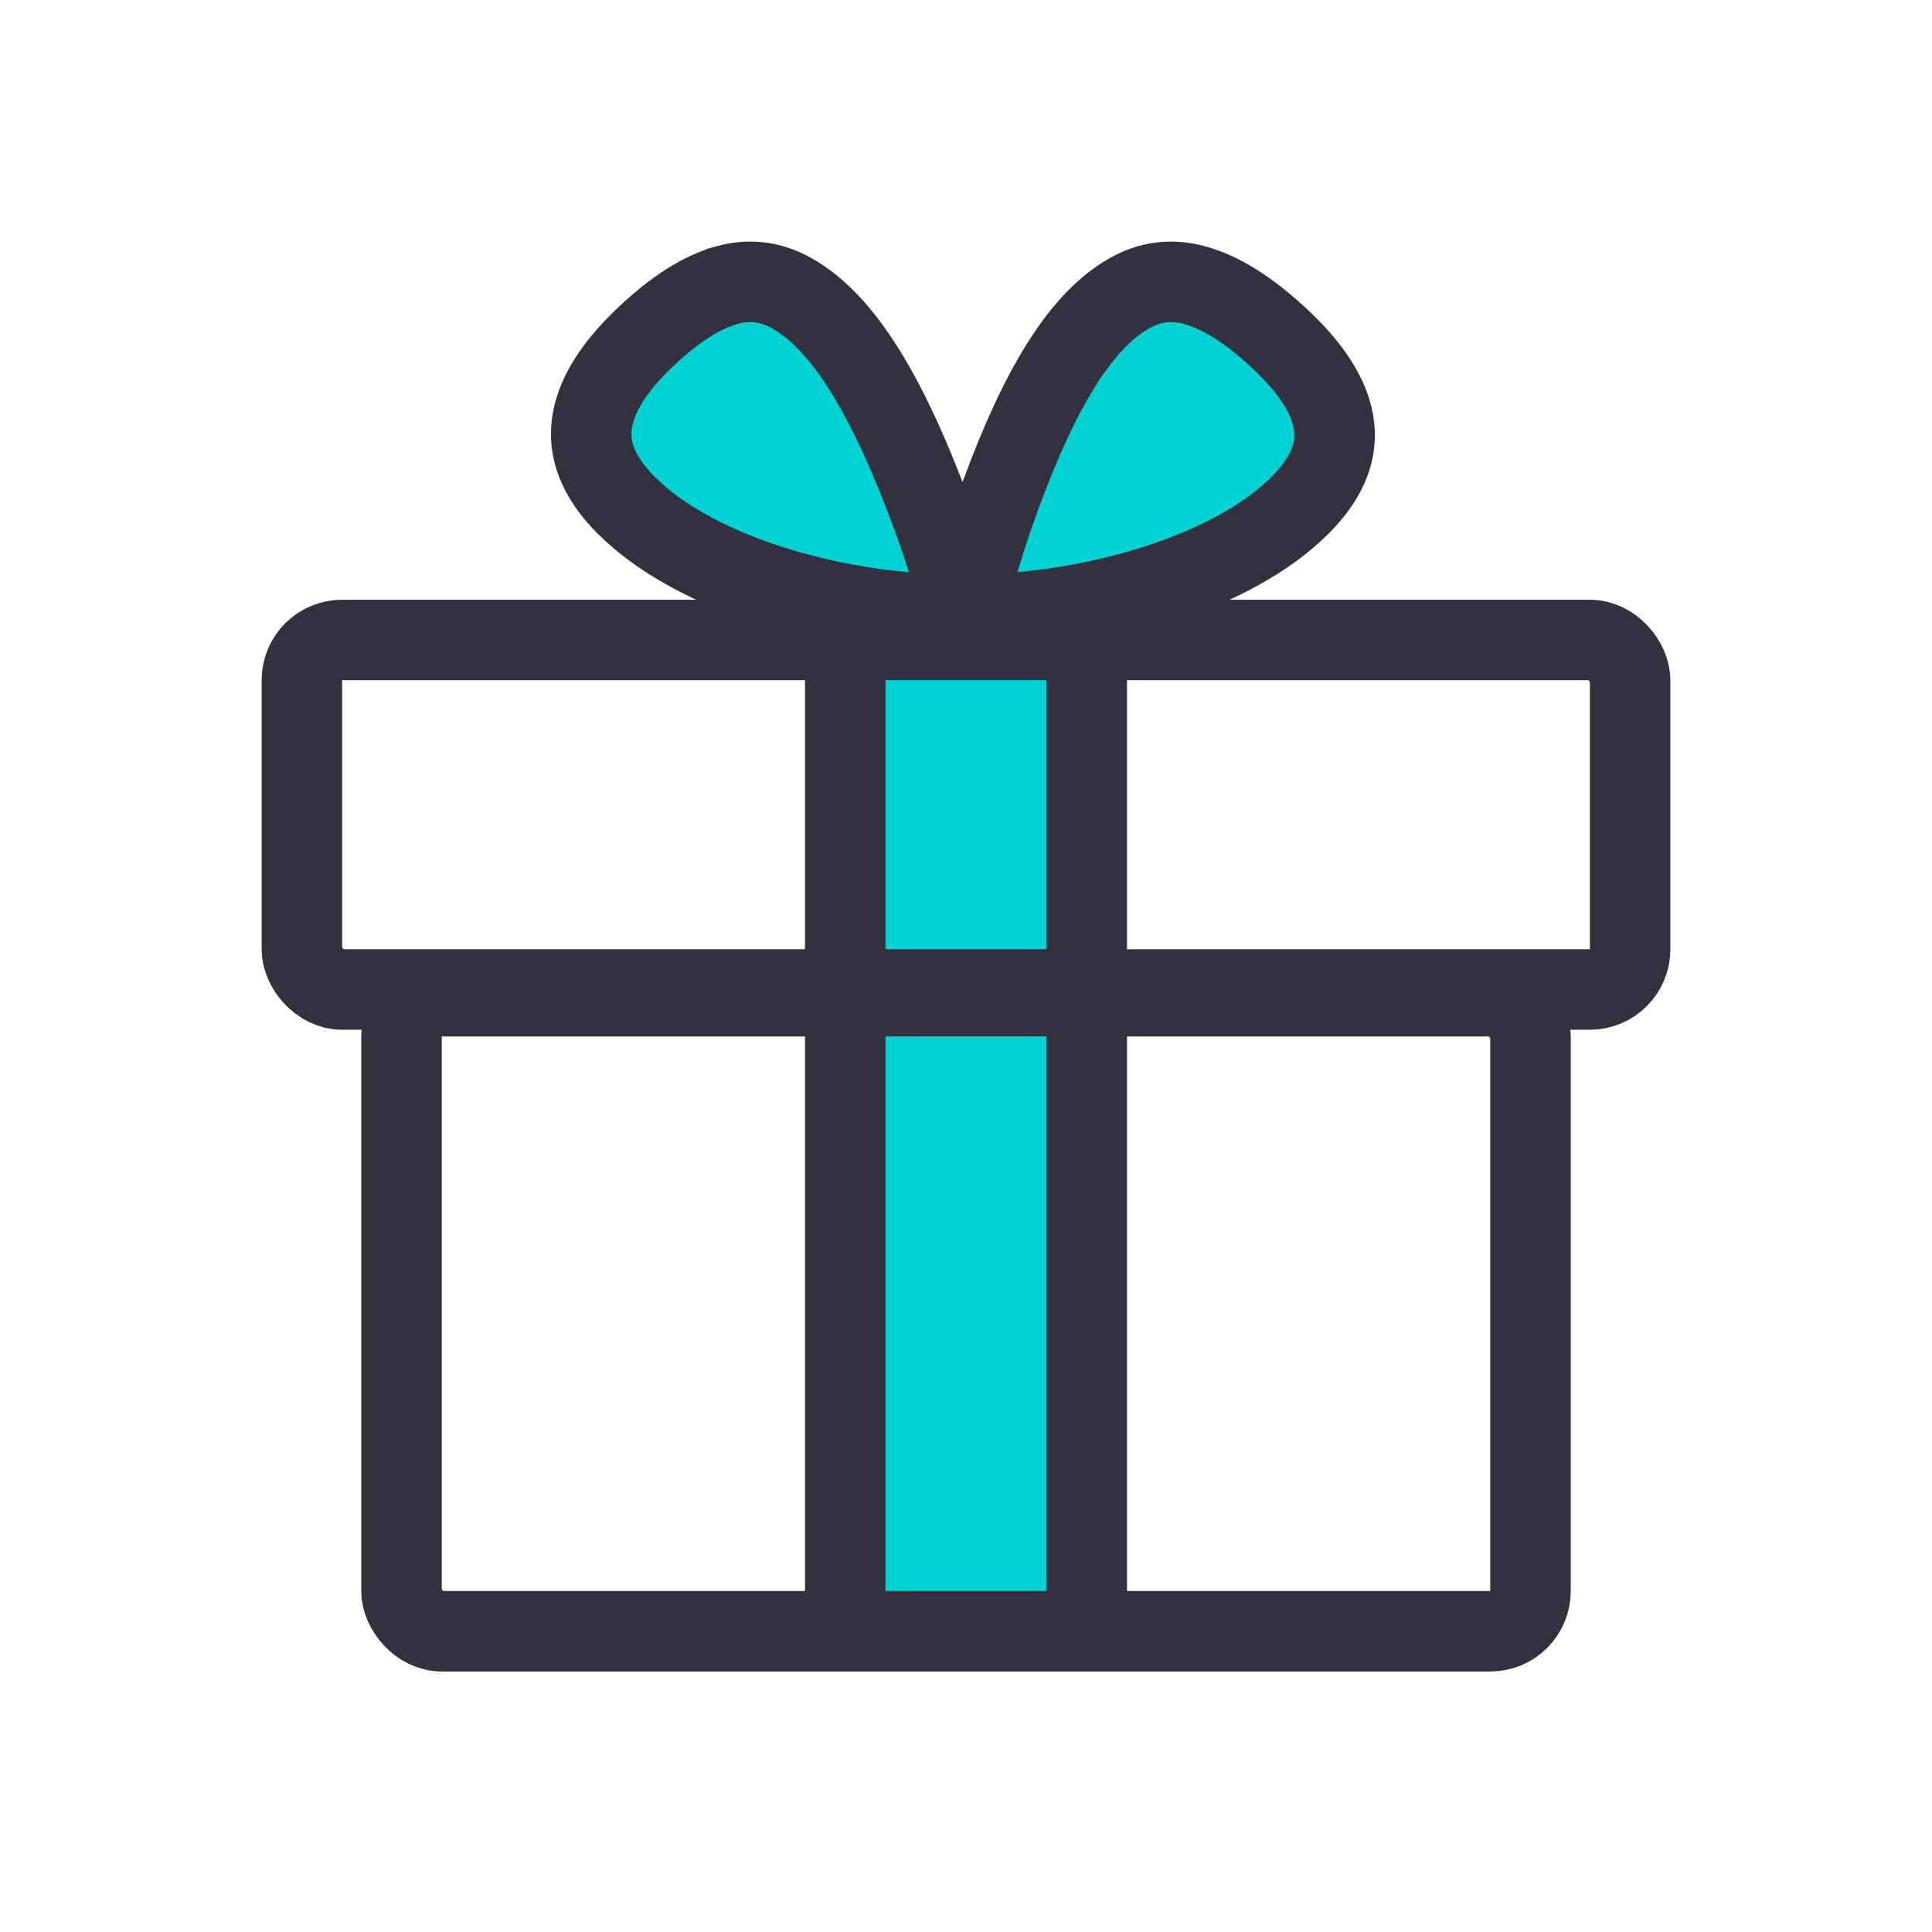
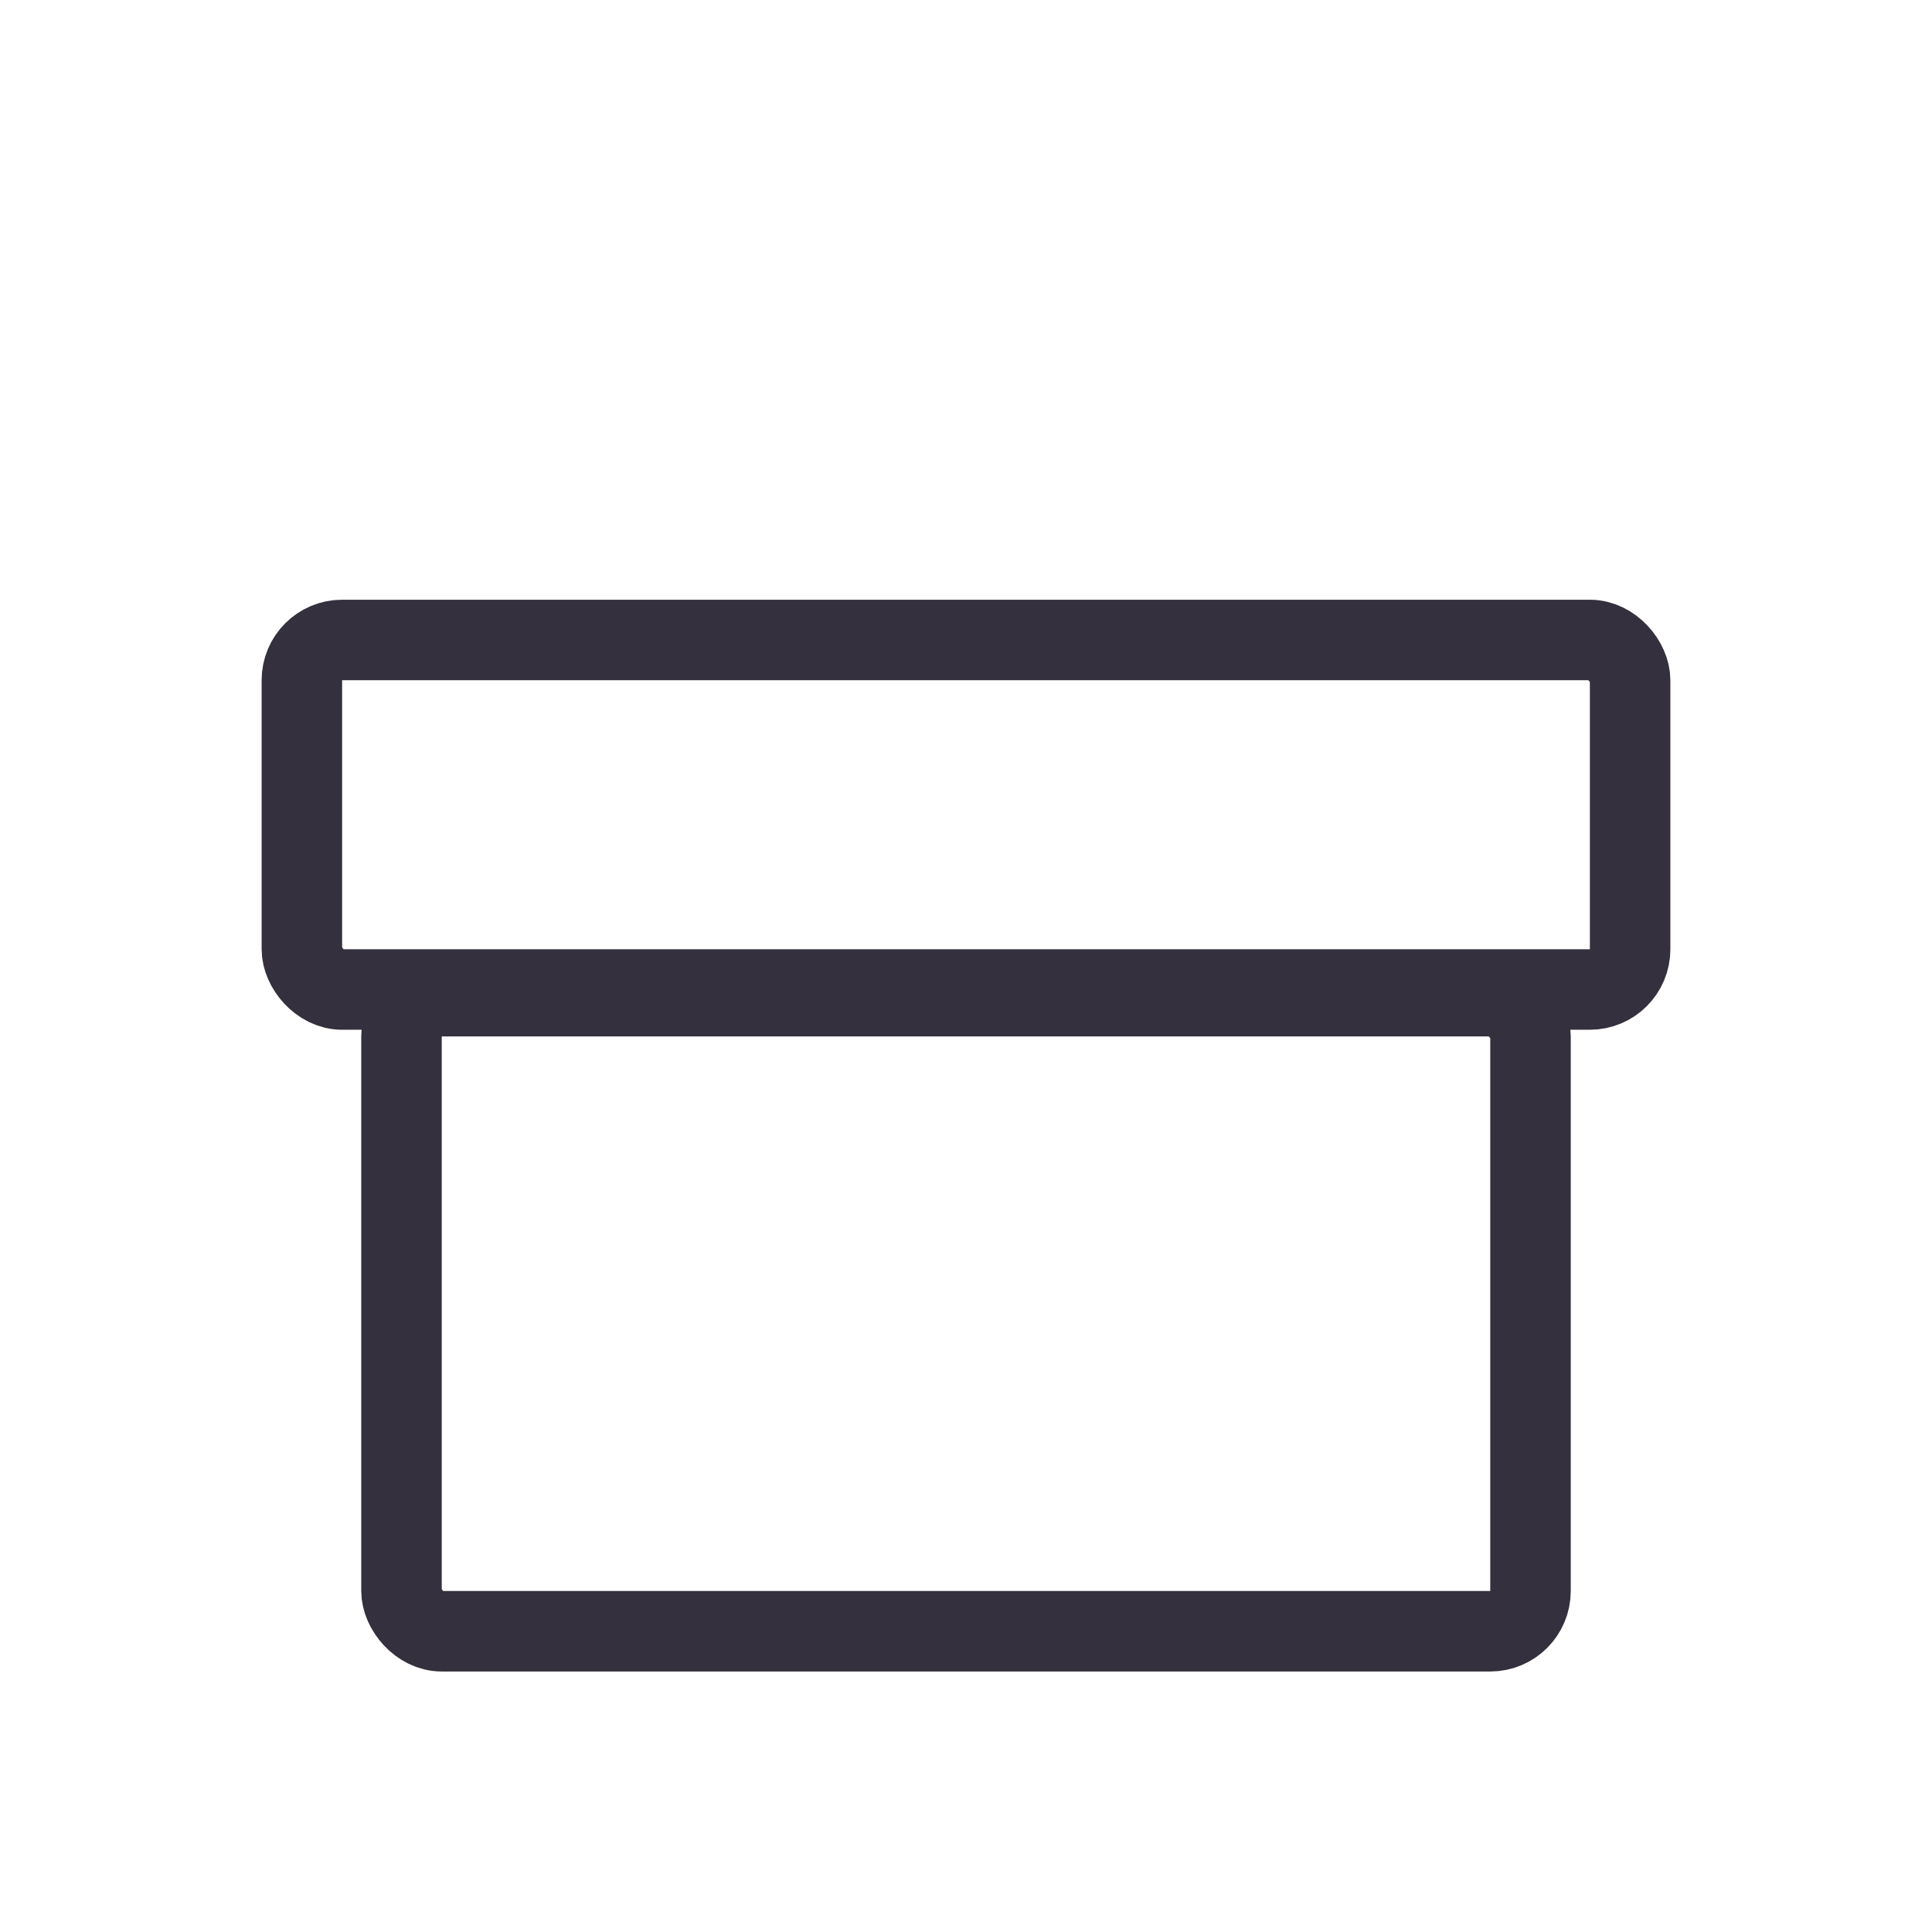
<svg xmlns="http://www.w3.org/2000/svg" width="48" height="48" viewBox="0 0 48 48">
  <g fill="none" fill-rule="evenodd">
    <g>
      <g>
        <g transform="translate(-352 -689) translate(352 689) translate(7.5 6)">
-           <path stroke="#00D1D2" stroke-width="7.5" d="M16.5 9.9L16.5 34.65" />
-           <path stroke="#34303D" stroke-linecap="round" stroke-width="2" d="M19.5 10L19.5 34M13.5 10L13.5 34" />
          <rect width="33" height="8.684" y="9.9" stroke="#34303D" stroke-width="2" rx="1" />
          <rect width="28.05" height="15.778" x="2.475" y="18.75" stroke="#34303D" stroke-width="2" rx="1" />
-           <path fill="#00D1D2" stroke="#34303D" stroke-width="2" d="M10.565 1.082c.525-.144 1.028-.094 1.51.152 1.28.654 2.368 2.409 3.406 5.102.459 1.19.787 2.251.967 3.18l-.05-.237-.33-.003c-3-.069-6.163-1.02-7.845-2.566l-.188-.18c-.557-.566-.91-1.21-.838-1.934.071-.718.529-1.462 1.368-2.25.695-.653 1.355-1.087 2-1.264zm10.091.152c.481-.247.988-.295 1.52-.151.658.178 1.336.615 2.054 1.272.86.787 1.335 1.53 1.417 2.247.082.718-.265 1.356-.814 1.917-1.685 1.719-5.196 2.76-8.42 2.76l.078-.001.015-.077c.148-.747.387-1.576.705-2.486l.142-.395c.982-2.683 2.034-4.435 3.303-5.086z" />
        </g>
      </g>
    </g>
  </g>
</svg>